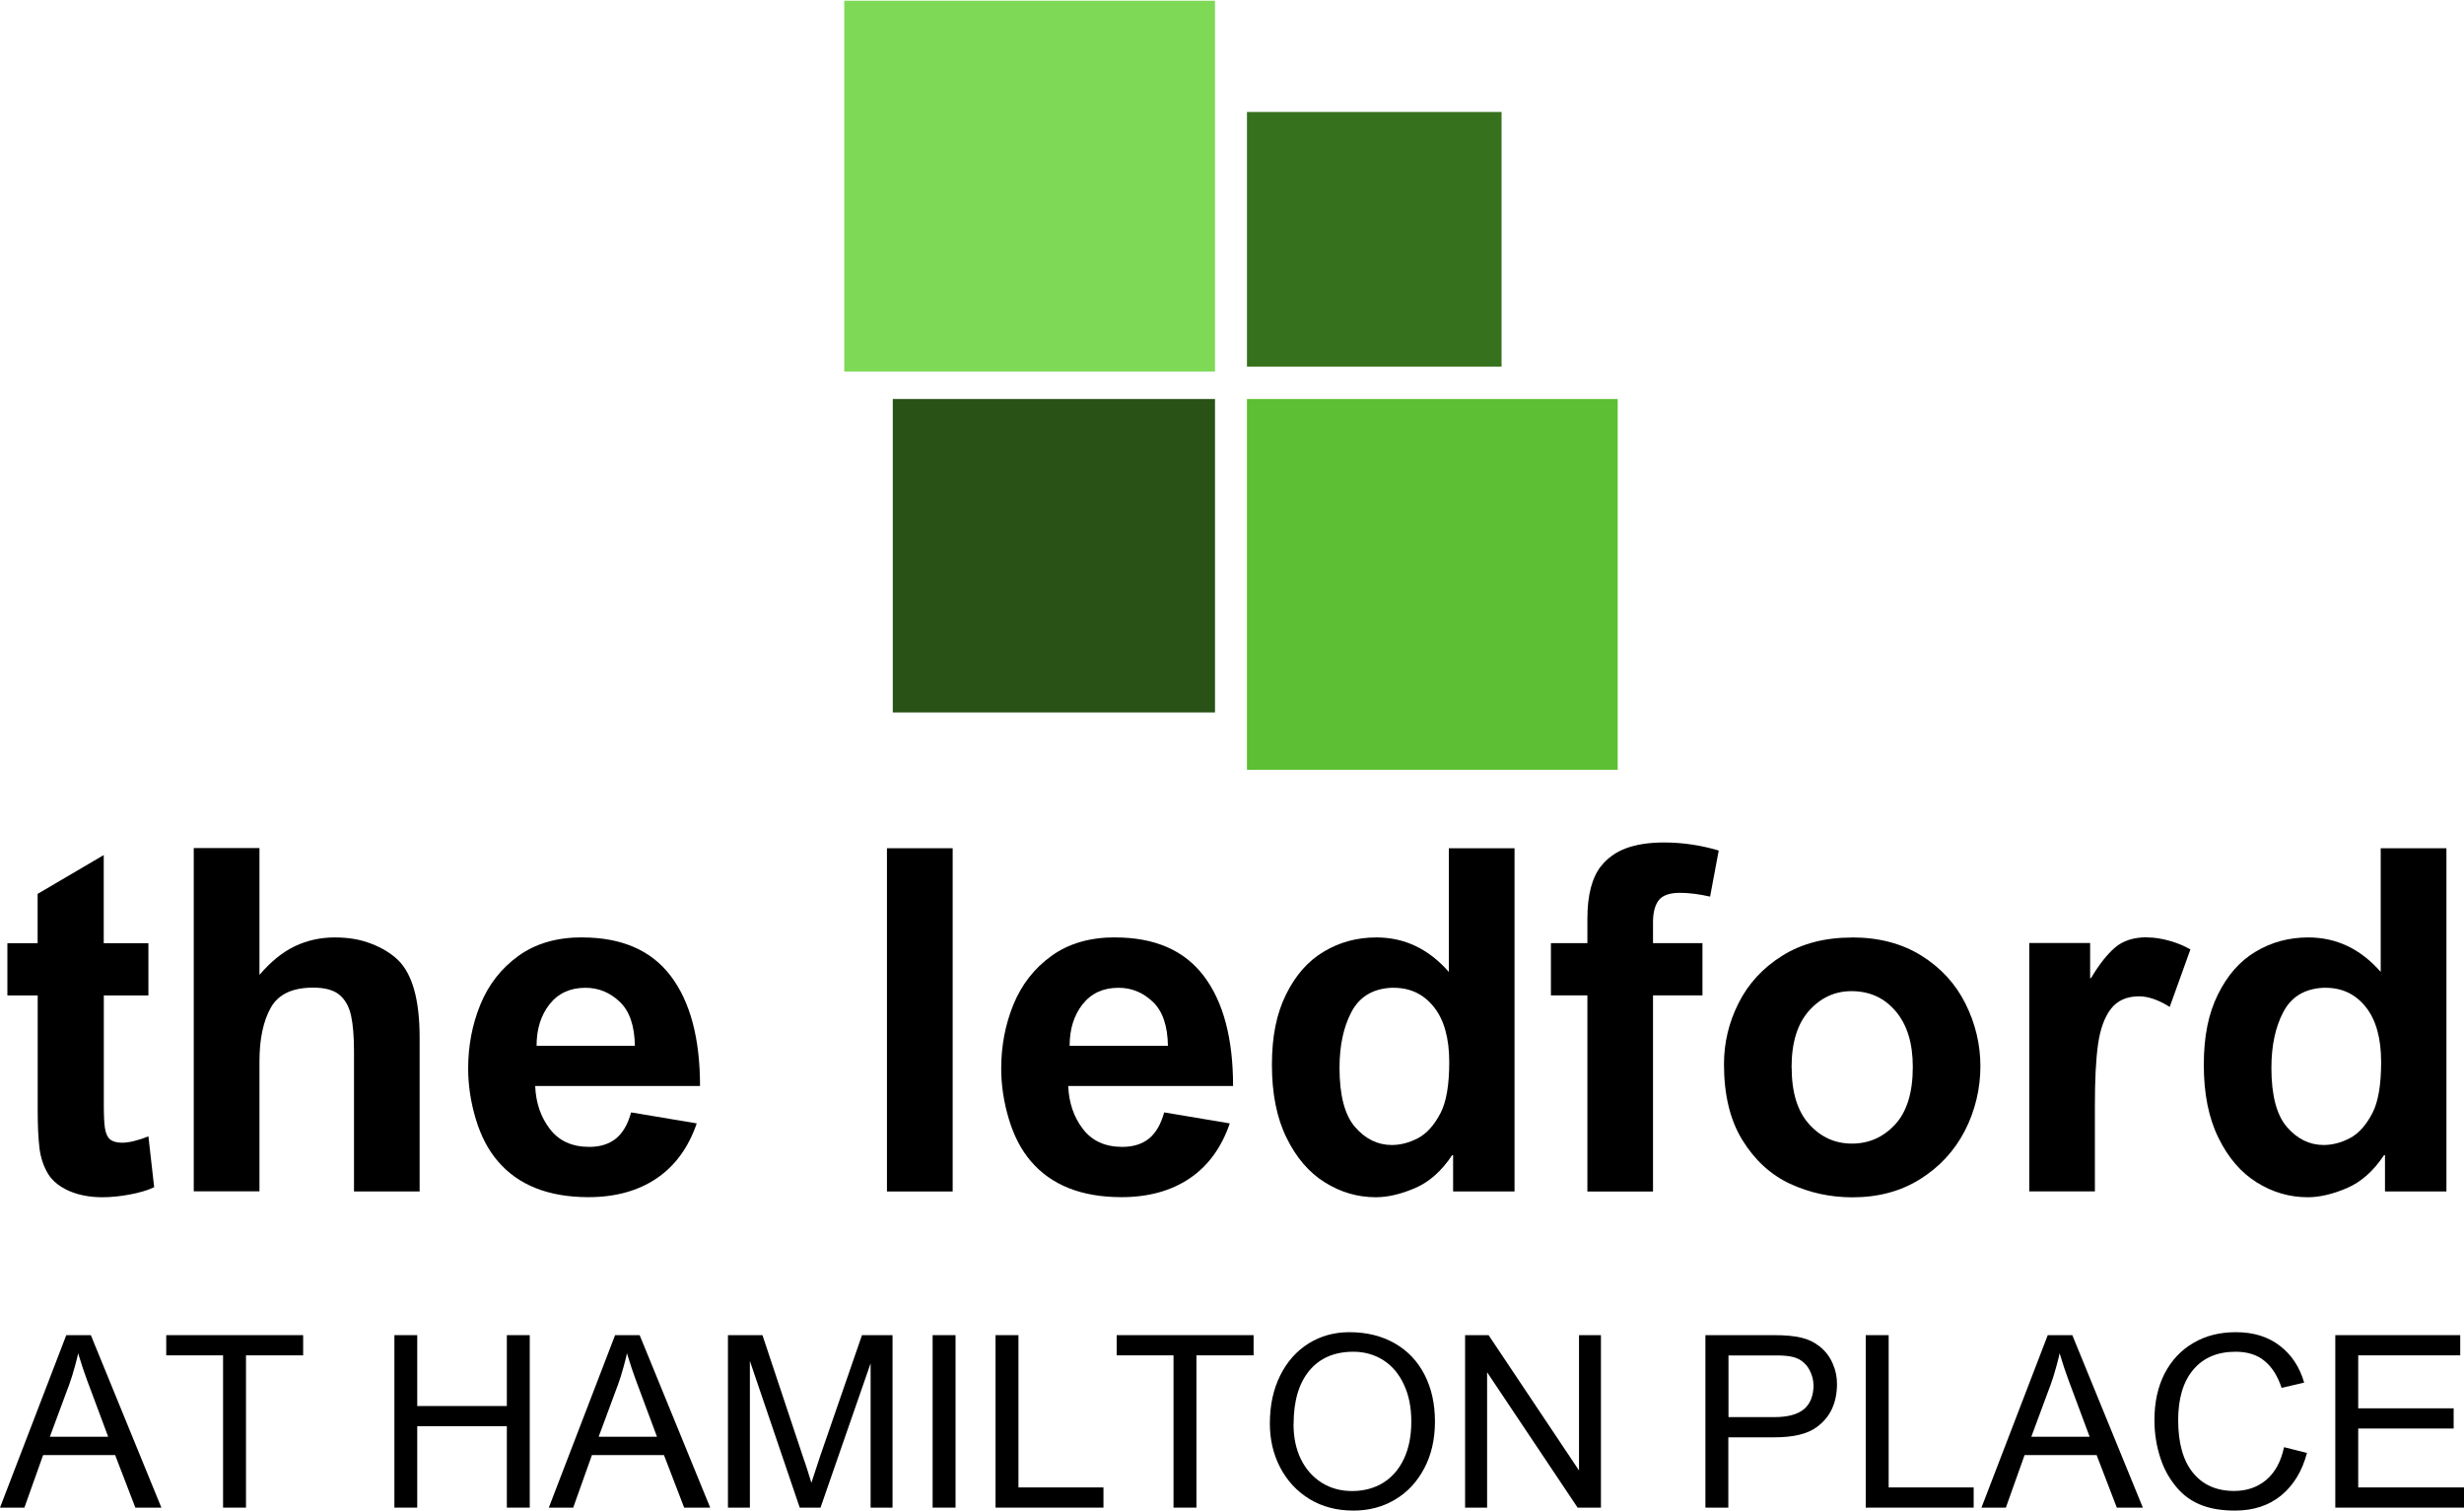
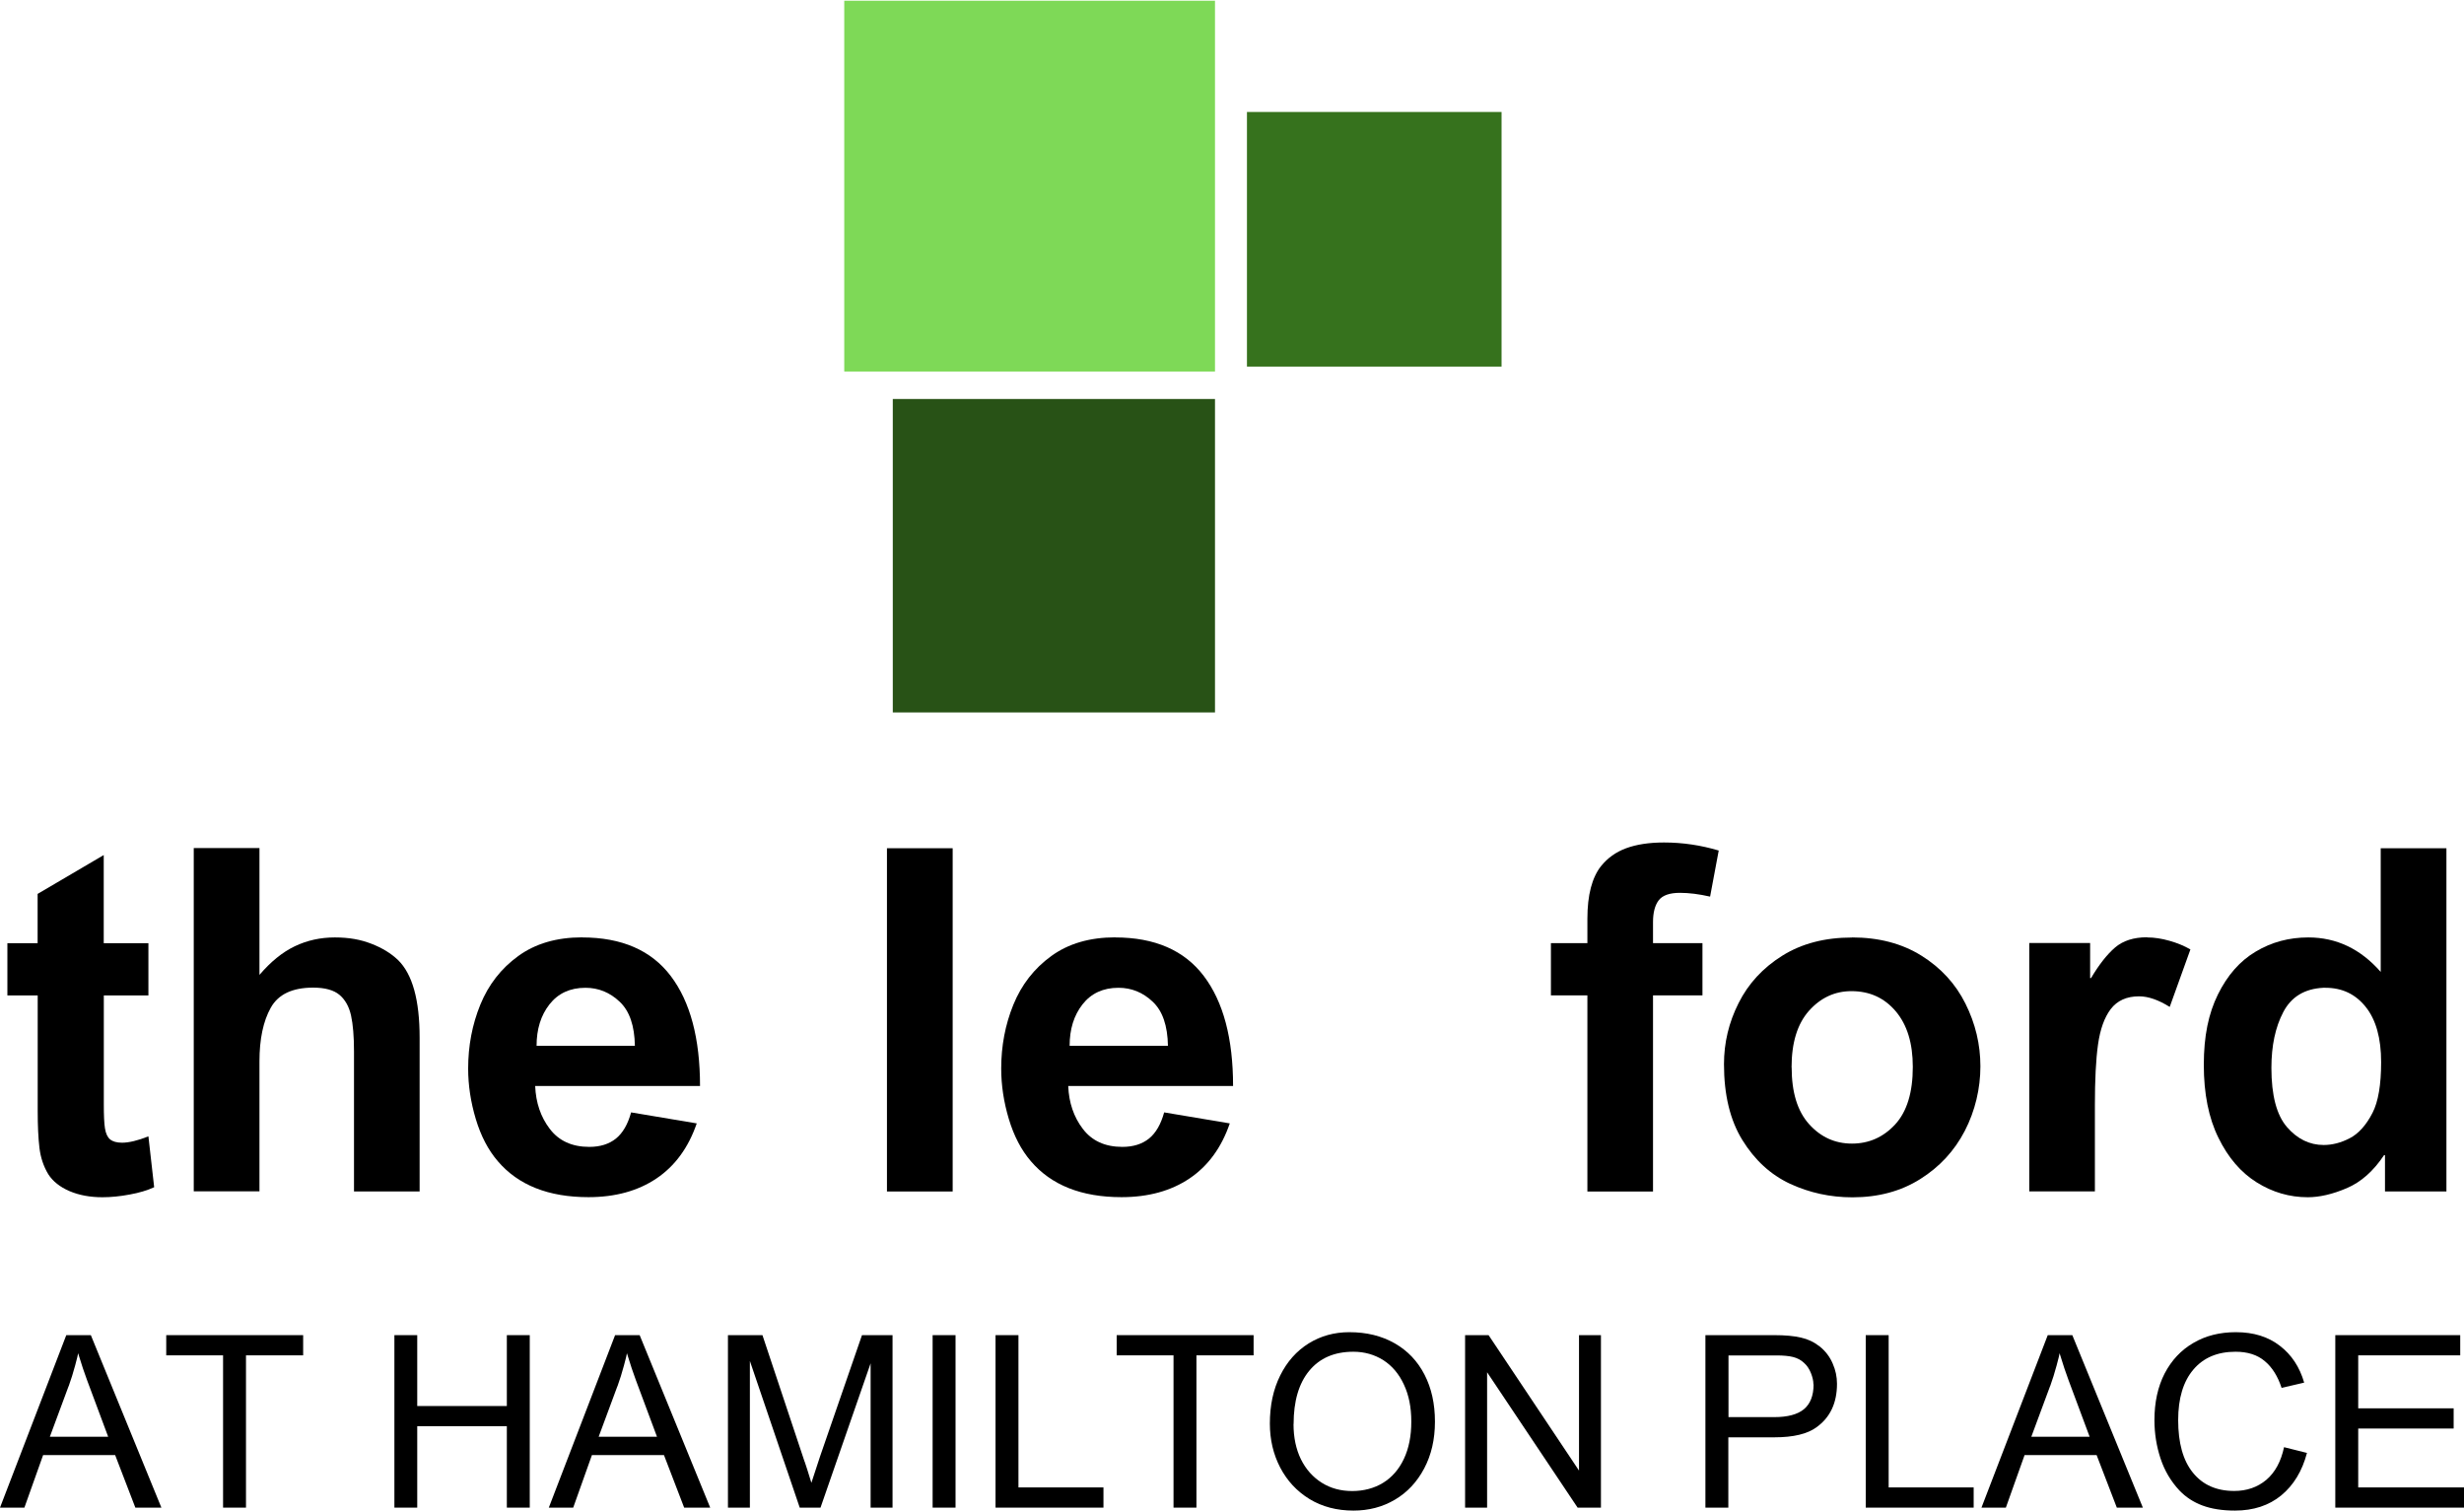
<svg xmlns="http://www.w3.org/2000/svg" id="logos" viewBox="0 0 300 184">
  <defs>
    <style>
      .cls-1 {
        fill: none;
      }

      .cls-2 {
        clip-path: url(#clippath);
      }

      .cls-3 {
        fill: #7ed957;
      }

      .cls-4 {
        fill: #36721d;
      }

      .cls-5 {
        fill: #285216;
      }

      .cls-6 {
        fill: #5dbf33;
      }

      .cls-7 {
        clip-path: url(#clippath-1);
      }

      .cls-8 {
        clip-path: url(#clippath-3);
      }

      .cls-9 {
        clip-path: url(#clippath-2);
      }
    </style>
    <clipPath id="clippath">
      <rect class="cls-1" x="102.79" y=".09" width="45.14" height="45.14" />
    </clipPath>
    <clipPath id="clippath-1">
-       <rect class="cls-1" x="151.82" y="48.58" width="45.14" height="45.14" />
-     </clipPath>
+       </clipPath>
    <clipPath id="clippath-2">
      <rect class="cls-1" x="151.82" y="13.63" width="31.37" height="31.27" />
    </clipPath>
    <clipPath id="clippath-3">
      <rect class="cls-1" x="108.7" y="48.58" width="39.23" height="38.33" />
    </clipPath>
  </defs>
  <g class="cls-2">
    <path class="cls-3" d="m102.79.09h45.32v45.32h-45.32V.09Z" />
  </g>
  <g class="cls-7">
    <path class="cls-6" d="m151.82,48.58h45.32v45.32h-45.32v-45.32Z" />
  </g>
  <g class="cls-9">
    <path class="cls-4" d="m151.82,13.63h31v31h-31V13.63Z" />
  </g>
  <g class="cls-8">
    <path class="cls-5" d="m108.7,48.58h39.36v38.16h-39.36v-38.16Z" />
  </g>
  <path d="m12.64,114.83h5.43v6.36h-5.43v13.31c0,1.29.04,2.24.14,2.87.1.62.3,1.07.62,1.34.32.27.81.41,1.46.41.82,0,1.89-.25,3.21-.77l.7,6.19c-.82.38-1.82.68-2.98.89-1.17.22-2.28.33-3.32.33-1.51,0-2.85-.25-4.02-.75-1.17-.51-2.02-1.19-2.57-2.05-.58-.96-.94-2.04-1.08-3.23-.14-1.19-.21-2.68-.21-4.47v-14.07H.9v-6.36h3.68v-6l8.05-4.73v10.73Z" />
  <path d="m31.6,118.68c1.36-1.59,2.78-2.75,4.28-3.47,1.5-.72,3.13-1.08,4.88-1.08s3.15.26,4.46.77c1.3.5,2.38,1.16,3.24,1.98,1.75,1.71,2.63,4.85,2.63,9.45v18.73h-7.99v-17.04c0-1.83-.12-3.29-.36-4.38-.24-1.09-.71-1.93-1.41-2.52-.69-.58-1.76-.88-3.2-.88-2.54,0-4.26.82-5.17,2.46-.91,1.63-1.37,3.81-1.37,6.52v15.82h-8v-41.79h8v15.41Z" />
  <path d="m70.87,114.13c4.83,0,8.43,1.57,10.8,4.7,2.37,3.13,3.56,7.59,3.56,13.39h-20.07c.08,2.02.67,3.77,1.78,5.22,1.11,1.46,2.71,2.19,4.81,2.19,1.32,0,2.4-.34,3.24-1.01.84-.68,1.45-1.74,1.85-3.19l7.99,1.34c-1.01,2.95-2.65,5.19-4.91,6.71-2.25,1.51-5.01,2.27-8.27,2.27-4.87,0-8.55-1.46-11.04-4.38-1.17-1.36-2.06-3.07-2.68-5.13-.62-2.07-.93-4.12-.93-6.14,0-2.76.49-5.35,1.48-7.78.99-2.43,2.53-4.41,4.61-5.92,2.09-1.52,4.68-2.28,7.79-2.28Zm-5.54,13.2h11.97c-.04-2.45-.65-4.24-1.85-5.37-1.19-1.13-2.58-1.7-4.17-1.7-1.87,0-3.33.68-4.38,2.02-1.05,1.34-1.57,3.02-1.57,5.05Z" />
  <path d="m115.99,145.06h-8v-41.79h8v41.79Z" />
  <path d="m135.77,114.13c4.83,0,8.43,1.57,10.8,4.7,2.37,3.13,3.56,7.59,3.56,13.39h-20.07c.08,2.02.67,3.77,1.78,5.22,1.11,1.46,2.71,2.19,4.81,2.19,1.32,0,2.4-.34,3.24-1.01.84-.68,1.45-1.74,1.85-3.19l7.99,1.34c-1.01,2.95-2.65,5.19-4.91,6.71-2.25,1.51-5.01,2.27-8.27,2.27-4.87,0-8.55-1.46-11.04-4.38-1.17-1.36-2.06-3.07-2.68-5.13-.62-2.07-.93-4.12-.93-6.14,0-2.76.49-5.35,1.48-7.78.99-2.43,2.53-4.41,4.61-5.92,2.09-1.52,4.68-2.28,7.79-2.28Zm-5.54,13.2h11.97c-.04-2.45-.65-4.24-1.85-5.37-1.19-1.13-2.58-1.7-4.17-1.7-1.87,0-3.33.68-4.38,2.02-1.05,1.34-1.57,3.02-1.57,5.05Z" />
-   <path d="m184.4,103.27v41.79h-7.48v-4.43h-.11c-1.29,1.94-2.8,3.28-4.53,4.02-1.73.74-3.32,1.11-4.76,1.11-2.22,0-4.29-.6-6.22-1.81-1.92-1.2-3.48-3.01-4.66-5.43-1.19-2.41-1.78-5.37-1.78-8.88s.57-6.24,1.72-8.57c1.15-2.33,2.68-4.08,4.61-5.22,1.92-1.15,4.05-1.72,6.39-1.72,3.43,0,6.37,1.4,8.82,4.2v-15.06h8Zm-21.31,26.73c0,3.35.63,5.75,1.89,7.21,1.26,1.46,2.76,2.19,4.47,2.19,1.05,0,2.11-.27,3.17-.82,1.07-.55,2-1.58,2.78-3.09.7-1.36,1.05-3.42,1.05-6.18,0-2.92-.63-5.16-1.87-6.71-1.24-1.56-2.87-2.34-4.9-2.34h-.29c-2.26.12-3.88,1.1-4.85,2.95-.97,1.84-1.45,4.11-1.45,6.8Z" />
  <path d="m194.95,105.43c.78-.97,1.79-1.7,3.04-2.16,1.25-.46,2.78-.7,4.61-.7,2.26,0,4.48.33,6.66.98l-1.05,5.61c-1.36-.31-2.58-.46-3.68-.46-1.24,0-2.1.3-2.57.9-.46.6-.7,1.49-.7,2.65v2.57h6.02v6.36h-6.02v23.88h-7.99v-23.88h-4.44v-6.36h4.44v-2.97c0-2.88.56-5.02,1.68-6.43Z" />
  <path d="m225.48,114.13c3.27,0,6.09.74,8.46,2.22,2.37,1.48,4.16,3.43,5.36,5.84,1.21,2.42,1.82,4.96,1.82,7.64s-.64,5.42-1.9,7.85c-1.26,2.43-3.07,4.39-5.43,5.87-2.35,1.48-5.1,2.22-8.25,2.22-2.69,0-5.22-.55-7.6-1.65-2.37-1.11-4.3-2.89-5.8-5.32-1.5-2.43-2.24-5.51-2.24-9.24,0-2.61.59-5.09,1.78-7.44,1.18-2.36,2.95-4.28,5.31-5.76s5.18-2.22,8.49-2.22Zm-7.34,15.82c0,3.03.7,5.33,2.12,6.91,1.42,1.58,3.16,2.37,5.22,2.37s3.81-.77,5.25-2.32c1.44-1.56,2.16-3.9,2.16-7.02,0-2.88-.69-5.13-2.08-6.77-1.38-1.63-3.17-2.45-5.39-2.45-2.02,0-3.75.8-5.17,2.39-1.42,1.6-2.12,3.89-2.12,6.89Z" />
  <path d="m261.44,114.13c.85,0,1.76.14,2.71.41.96.27,1.81.63,2.54,1.05l-2.52,7c-1.36-.85-2.61-1.29-3.73-1.29-1.51,0-2.66.52-3.45,1.55-.78,1.03-1.29,2.47-1.55,4.32-.26,1.85-.38,4.31-.38,7.38v10.5h-7.99v-30.24h7.41v4.27h.11c.97-1.64,1.95-2.88,2.91-3.71.97-.84,2.28-1.26,3.92-1.26Z" />
  <path d="m297.86,103.27v41.79h-7.48v-4.43h-.11c-1.29,1.94-2.8,3.28-4.53,4.02-1.73.74-3.32,1.11-4.76,1.11-2.22,0-4.29-.6-6.22-1.81-1.92-1.2-3.48-3.01-4.66-5.43-1.19-2.41-1.78-5.37-1.78-8.88s.57-6.24,1.72-8.57c1.15-2.33,2.68-4.08,4.61-5.22,1.92-1.15,4.05-1.72,6.39-1.72,3.43,0,6.37,1.4,8.82,4.2v-15.06h8Zm-21.31,26.73c0,3.35.63,5.75,1.89,7.21,1.26,1.46,2.76,2.19,4.47,2.19,1.05,0,2.11-.27,3.17-.82,1.07-.55,2-1.58,2.78-3.09.7-1.36,1.05-3.42,1.05-6.18,0-2.92-.63-5.16-1.87-6.71-1.24-1.56-2.87-2.34-4.9-2.34h-.29c-2.26.12-3.88,1.1-4.85,2.95-.97,1.84-1.45,4.11-1.45,6.8Z" />
  <path d="m19.65,183.55h-3.17l-2.46-6.4H5.25l-2.28,6.4H0l8.07-21h2.99l8.59,21Zm-11.3-14.78l-2.28,6.15h7.1l-2.58-6.92c-.31-.82-.67-1.9-1.08-3.25,0,.1-.12.6-.36,1.49-.24.89-.5,1.73-.79,2.53Z" />
  <path d="m36.91,165.01h-6.96v18.54h-2.79v-18.54h-6.92v-2.46h16.67v2.46Z" />
  <path d="m50.8,171.18h10.91v-8.63h2.79v21h-2.79v-9.91h-10.91v9.91h-2.78v-21h2.78v8.63Z" />
  <path d="m86.47,183.55h-3.17l-2.46-6.4h-8.77l-2.28,6.4h-2.97l8.07-21h2.99l8.59,21Zm-11.3-14.78l-2.28,6.15h7.1l-2.58-6.92c-.31-.82-.67-1.9-1.08-3.25,0,.1-.12.6-.36,1.49-.24.89-.5,1.73-.79,2.53Z" />
  <path d="m97.97,177.95c.14.39.41,1.25.82,2.58.22-.68.57-1.75,1.05-3.2l5.11-14.78h3.72v21h-2.67v-17.57l-6.1,17.57h-2.53l-6.07-17.86v17.86h-2.67v-21h4.2l5.13,15.4Z" />
  <path d="m116.34,183.55h-2.79v-21h2.79v21Z" />
  <path d="m124,181.09h10.35v2.46h-13.14v-21h2.79v18.54Z" />
  <path d="m152.63,165.01h-6.96v18.54h-2.79v-18.54h-6.92v-2.46h16.67v2.46Z" />
  <path d="m164.3,162.19c2.09,0,3.92.45,5.5,1.35,1.58.9,2.79,2.17,3.64,3.82s1.27,3.55,1.27,5.72-.44,4.05-1.31,5.7c-.87,1.64-2.05,2.91-3.56,3.8-1.5.89-3.19,1.33-5.05,1.33-2.03,0-3.82-.47-5.36-1.41-1.53-.94-2.72-2.22-3.56-3.83-.84-1.61-1.26-3.4-1.26-5.36,0-2.22.42-4.17,1.26-5.85.84-1.69,1.99-2.98,3.46-3.9,1.47-.91,3.12-1.37,4.96-1.37Zm-6.81,11.19c0,1.62.3,3.05.9,4.28.61,1.23,1.46,2.18,2.54,2.86,1.08.68,2.32,1.01,3.71,1.01s2.69-.34,3.77-1.01c1.08-.67,1.92-1.64,2.52-2.91.6-1.28.9-2.78.9-4.53s-.3-3.23-.9-4.51c-.59-1.29-1.43-2.28-2.5-2.97-1.08-.68-2.3-1.03-3.66-1.03-2.31,0-4.1.78-5.37,2.32-1.27,1.54-1.9,3.7-1.9,6.48Z" />
-   <path d="m192.25,179.04v-16.49h2.67v21h-2.84l-11.02-16.48v16.48h-2.68v-21h2.86l11.02,16.49Z" />
+   <path d="m192.25,179.04v-16.49h2.67v21h-2.84l-11.02-16.48v16.48h-2.68v-21h2.86Z" />
  <path d="m221.56,163.93c.7.57,1.22,1.25,1.57,2.06.36.81.53,1.64.53,2.48,0,2.34-.83,4.1-2.49,5.29-1.11.82-2.82,1.23-5.13,1.23h-5.61v8.56h-2.79v-21h8.36c1.35,0,2.44.1,3.28.3.85.19,1.6.55,2.27,1.08Zm-.77,4.61c0-.43-.11-.89-.31-1.39-.2-.5-.48-.91-.83-1.22-.38-.36-.83-.59-1.34-.72-.51-.13-1.19-.19-2.02-.19h-5.84v7.51h5.57c1.63,0,2.83-.32,3.61-.96.78-.65,1.18-1.65,1.18-3.02Z" />
  <path d="m229.95,181.09h10.35v2.46h-13.14v-21h2.79v18.54Z" />
  <path d="m260.9,183.55h-3.17l-2.46-6.4h-8.77l-2.28,6.4h-2.97l8.07-21h2.99l8.59,21Zm-11.3-14.78l-2.28,6.15h7.1l-2.58-6.92c-.31-.82-.67-1.9-1.08-3.25,0,.1-.12.6-.36,1.49-.24.89-.5,1.73-.79,2.53Z" />
  <path d="m272.24,162.19c2.13,0,3.91.55,5.33,1.65,1.43,1.09,2.42,2.59,2.97,4.49l-2.75.64c-.46-1.41-1.14-2.5-2.04-3.25-.9-.77-2.09-1.15-3.57-1.15-2.19,0-3.9.72-5.13,2.17s-1.85,3.5-1.85,6.15c0,2.78.59,4.92,1.79,6.4,1.2,1.49,2.88,2.23,5.03,2.23,1.53,0,2.83-.45,3.91-1.35,1.07-.91,1.79-2.24,2.16-3.98l2.79.7c-.58,2.21-1.63,3.93-3.13,5.17-1.5,1.23-3.38,1.85-5.63,1.85-1.55,0-2.87-.21-3.97-.62s-2.02-1.02-2.79-1.82c-1.05-1.12-1.82-2.42-2.31-3.91-.49-1.48-.74-3.04-.74-4.66,0-2.17.41-4.06,1.24-5.68.84-1.61,2-2.85,3.5-3.72,1.49-.88,3.22-1.31,5.17-1.31Z" />
  <path d="m299.54,165.01h-12.42v6.45h11.62v2.46h-11.62v7.17h12.88v2.46h-15.67v-21h15.21v2.46Z" />
</svg>